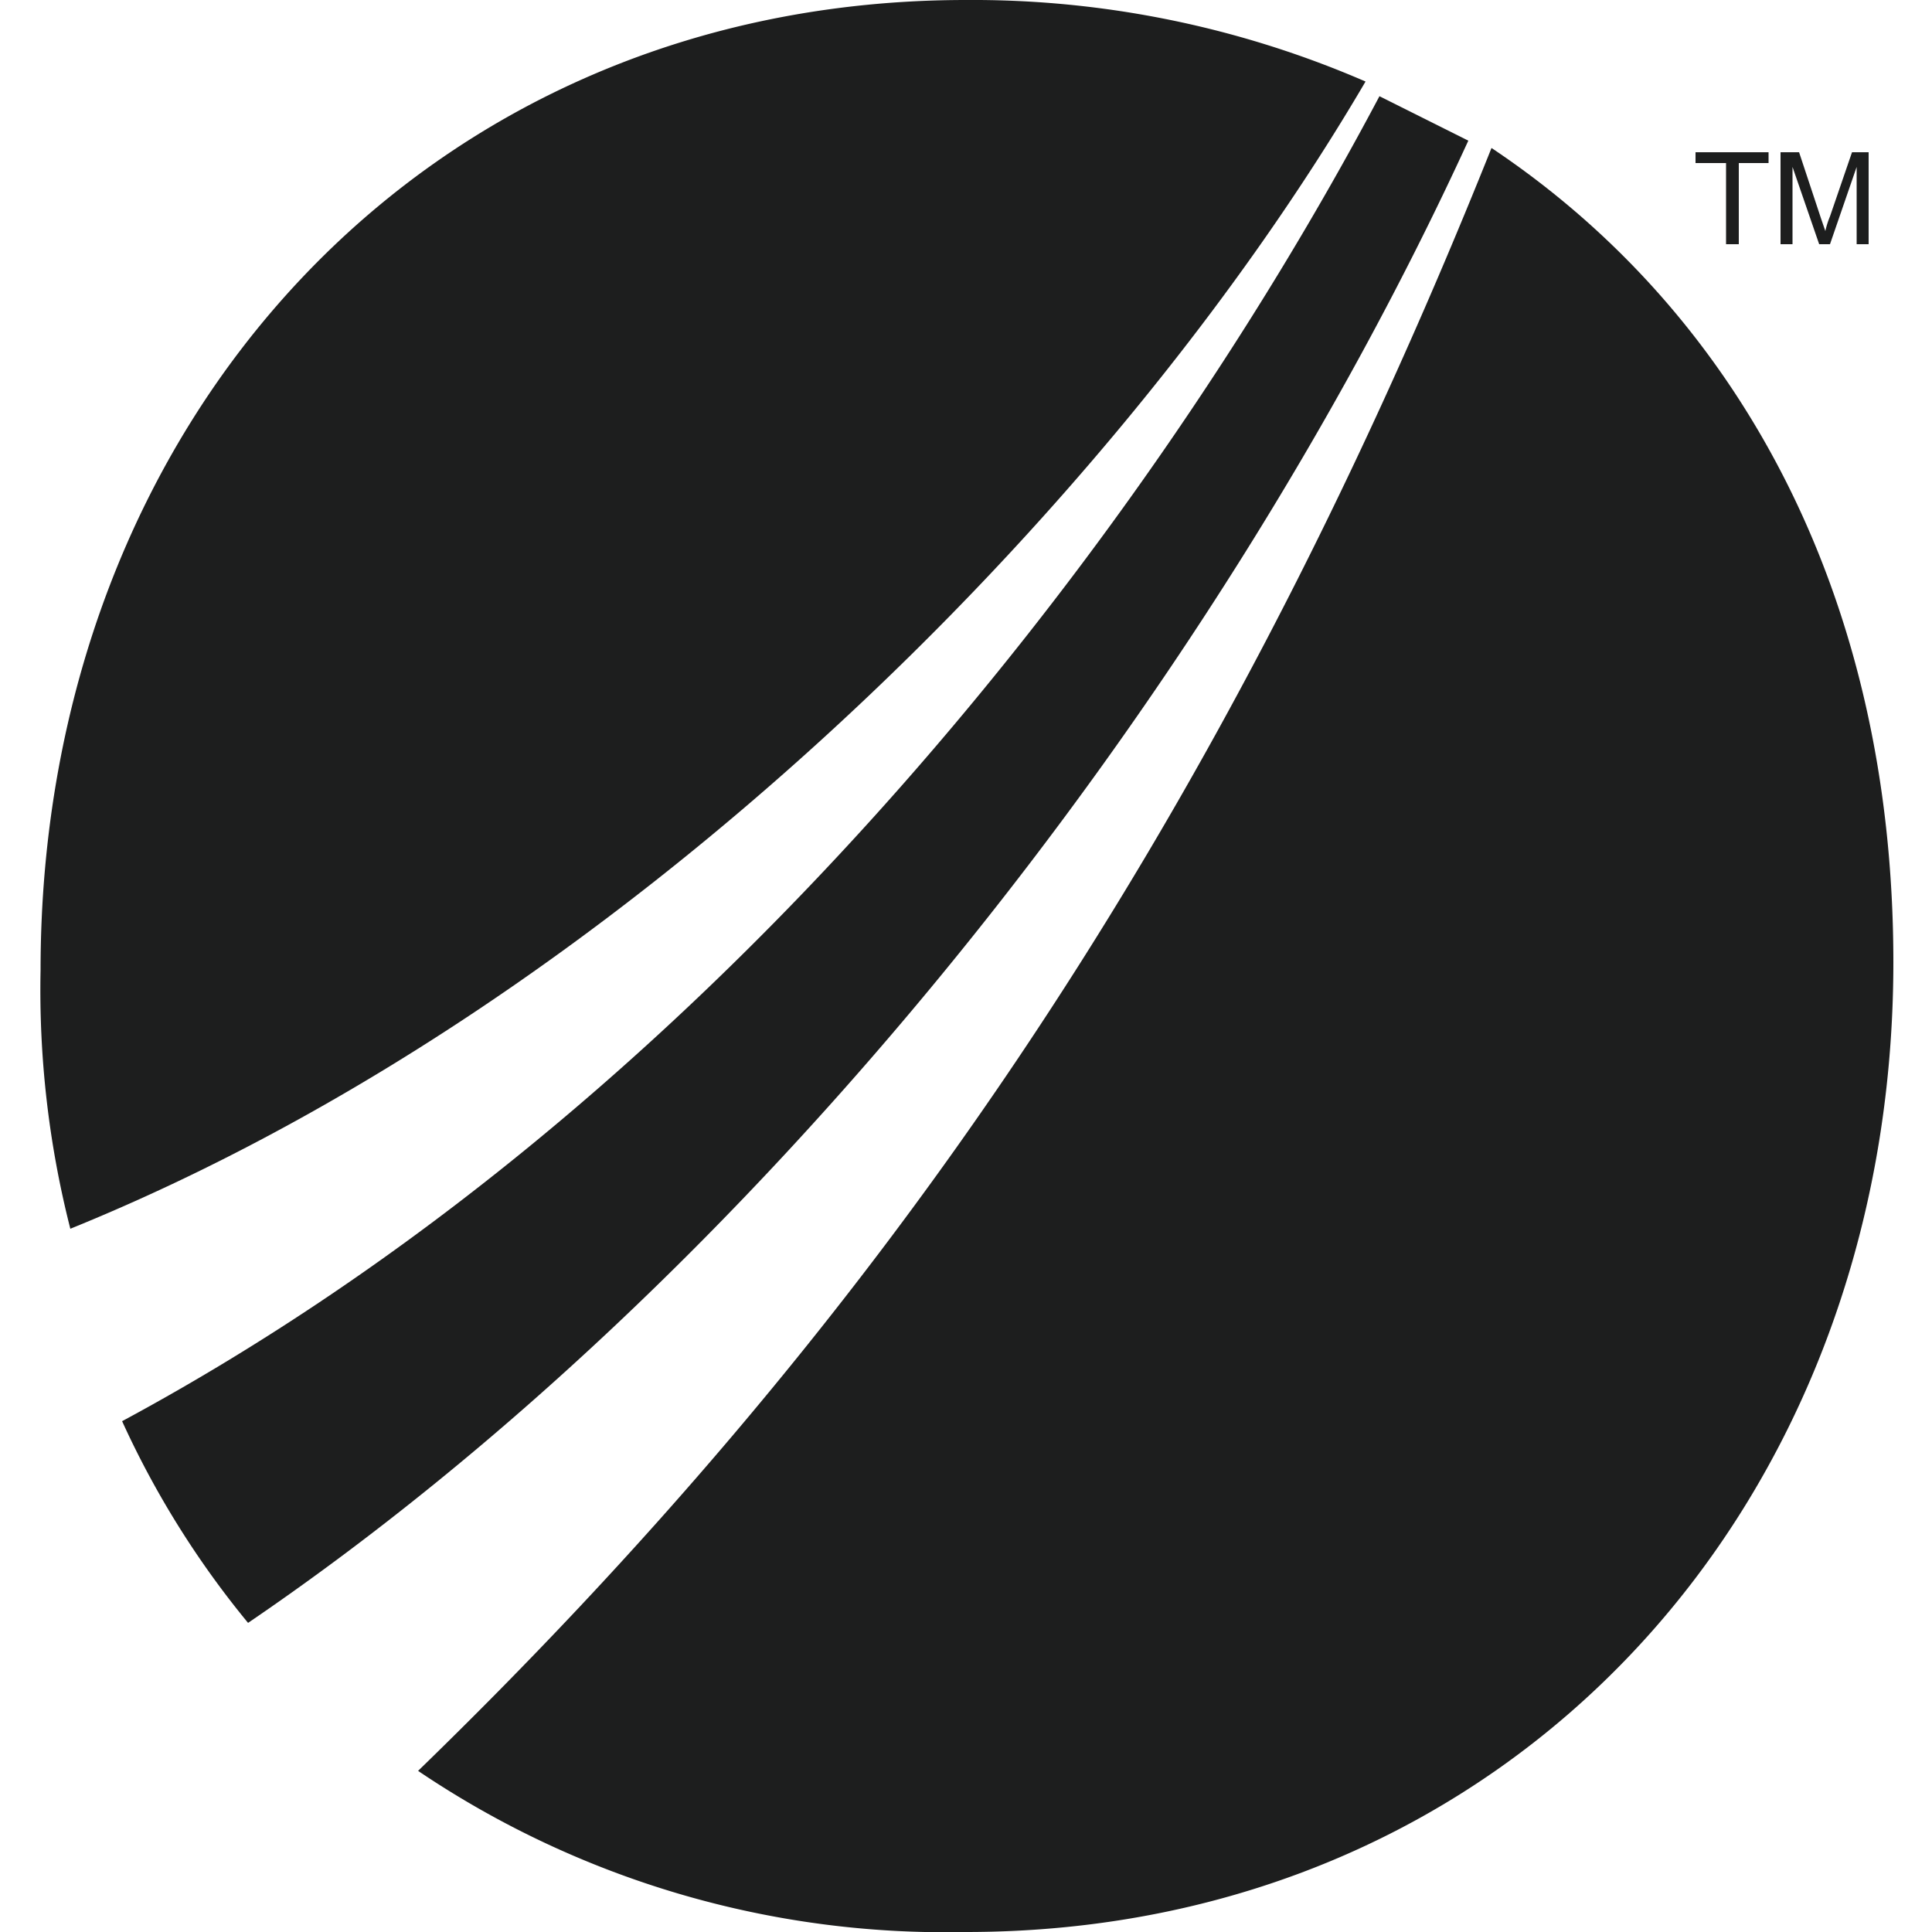
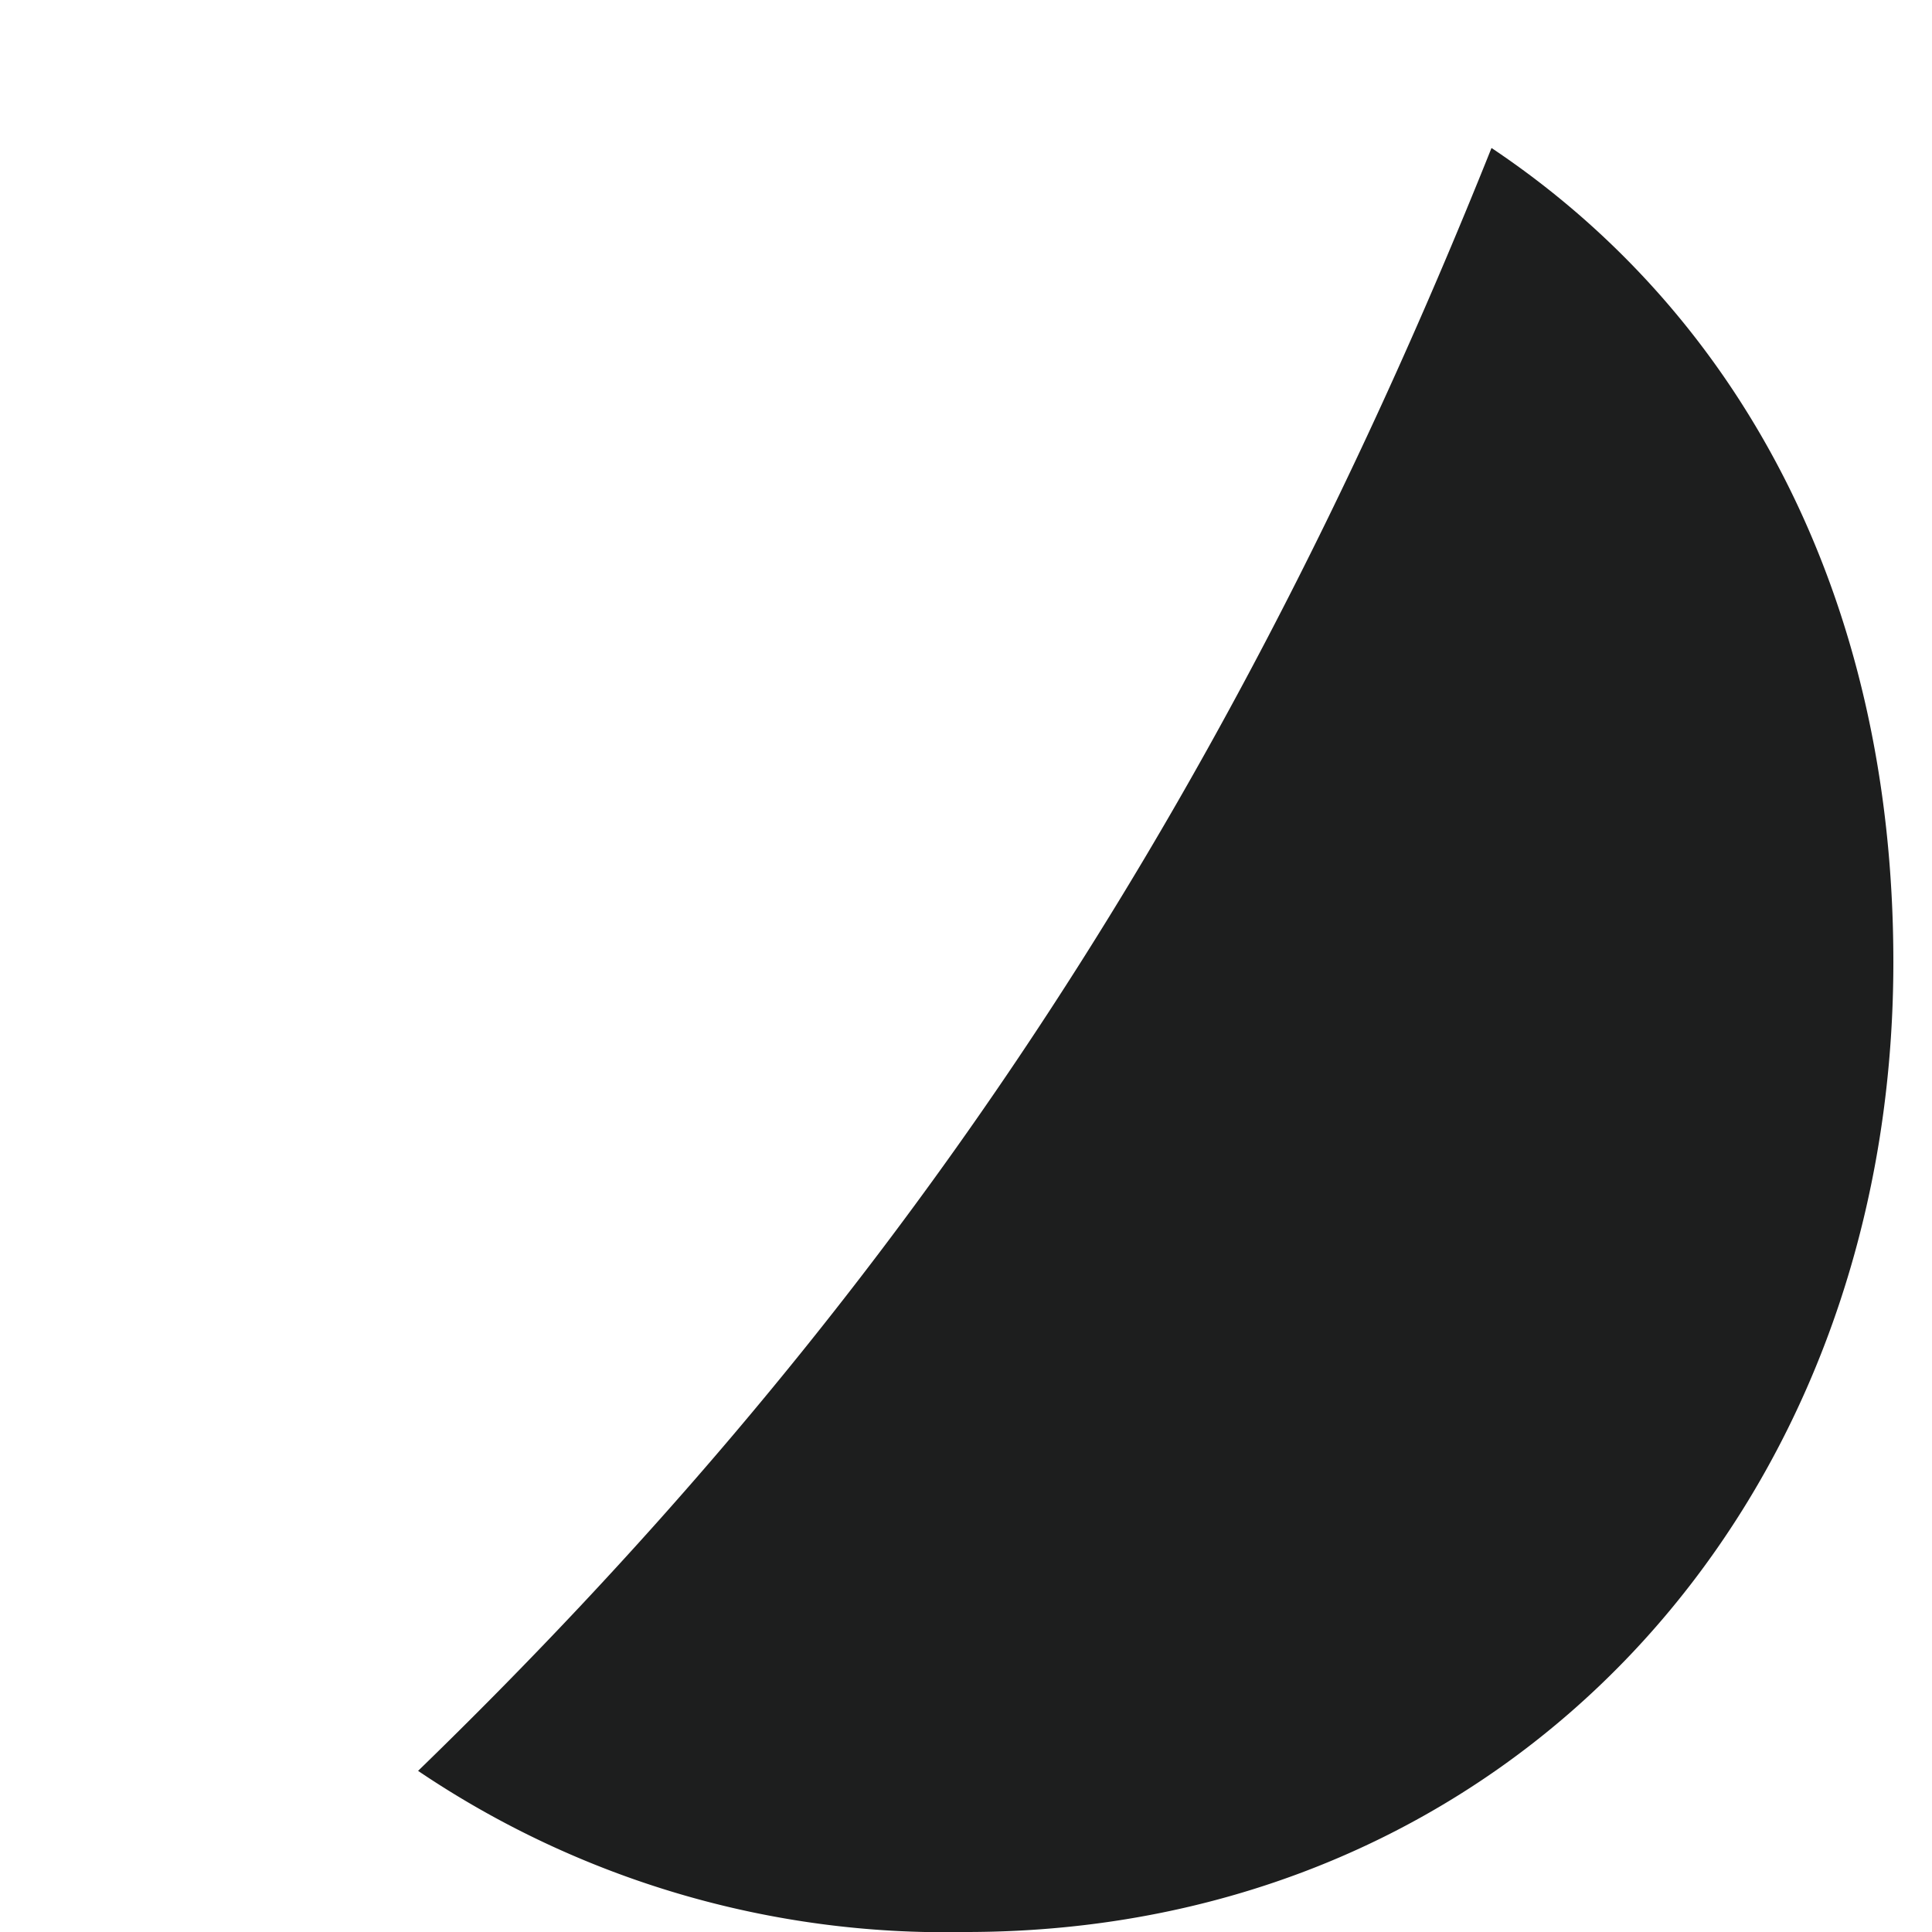
<svg xmlns="http://www.w3.org/2000/svg" viewBox="0 0 50 50">
  <defs>
    <style>.a{fill:#1d1e1e;}</style>
  </defs>
-   <path class="a" d="M38,3.64,35.7,2.49C29.41,14.37,18.1,28.74,3.16,36.78A23.579,23.579,0,0,0,6.42,42C19.44,33.14,31.32,18.2,38,3.64Z" />
-   <path class="a" d="M35.34,2.11A25.551,25.551,0,0,0,25,0C11,0,1.05,10.92,1.05,25.1a25.008,25.008,0,0,0,.77,6.7C16,26.05,28.83,13.22,35.34,2.11Z" />
  <path class="a" d="M38.6,3.83c-7.28,18.2-16.28,30.84-27.78,42A24.377,24.377,0,0,0,25,50c14,0,24-10.92,24-25.1C49,15.33,44.92,8.05,38.6,3.83Z" />
-   <path class="a" d="M44.67,6.32V4.22h-.79V3.94h1.89v.28H45v2.1Z" />
-   <path class="a" d="M46.08,6.32V3.94h.48l.56,1.69.12.35a2.182,2.182,0,0,1,.12-.38l.57-1.66h.43V6.32h-.31v-2l-.69,2h-.28l-.69-2v2Z" />
</svg>